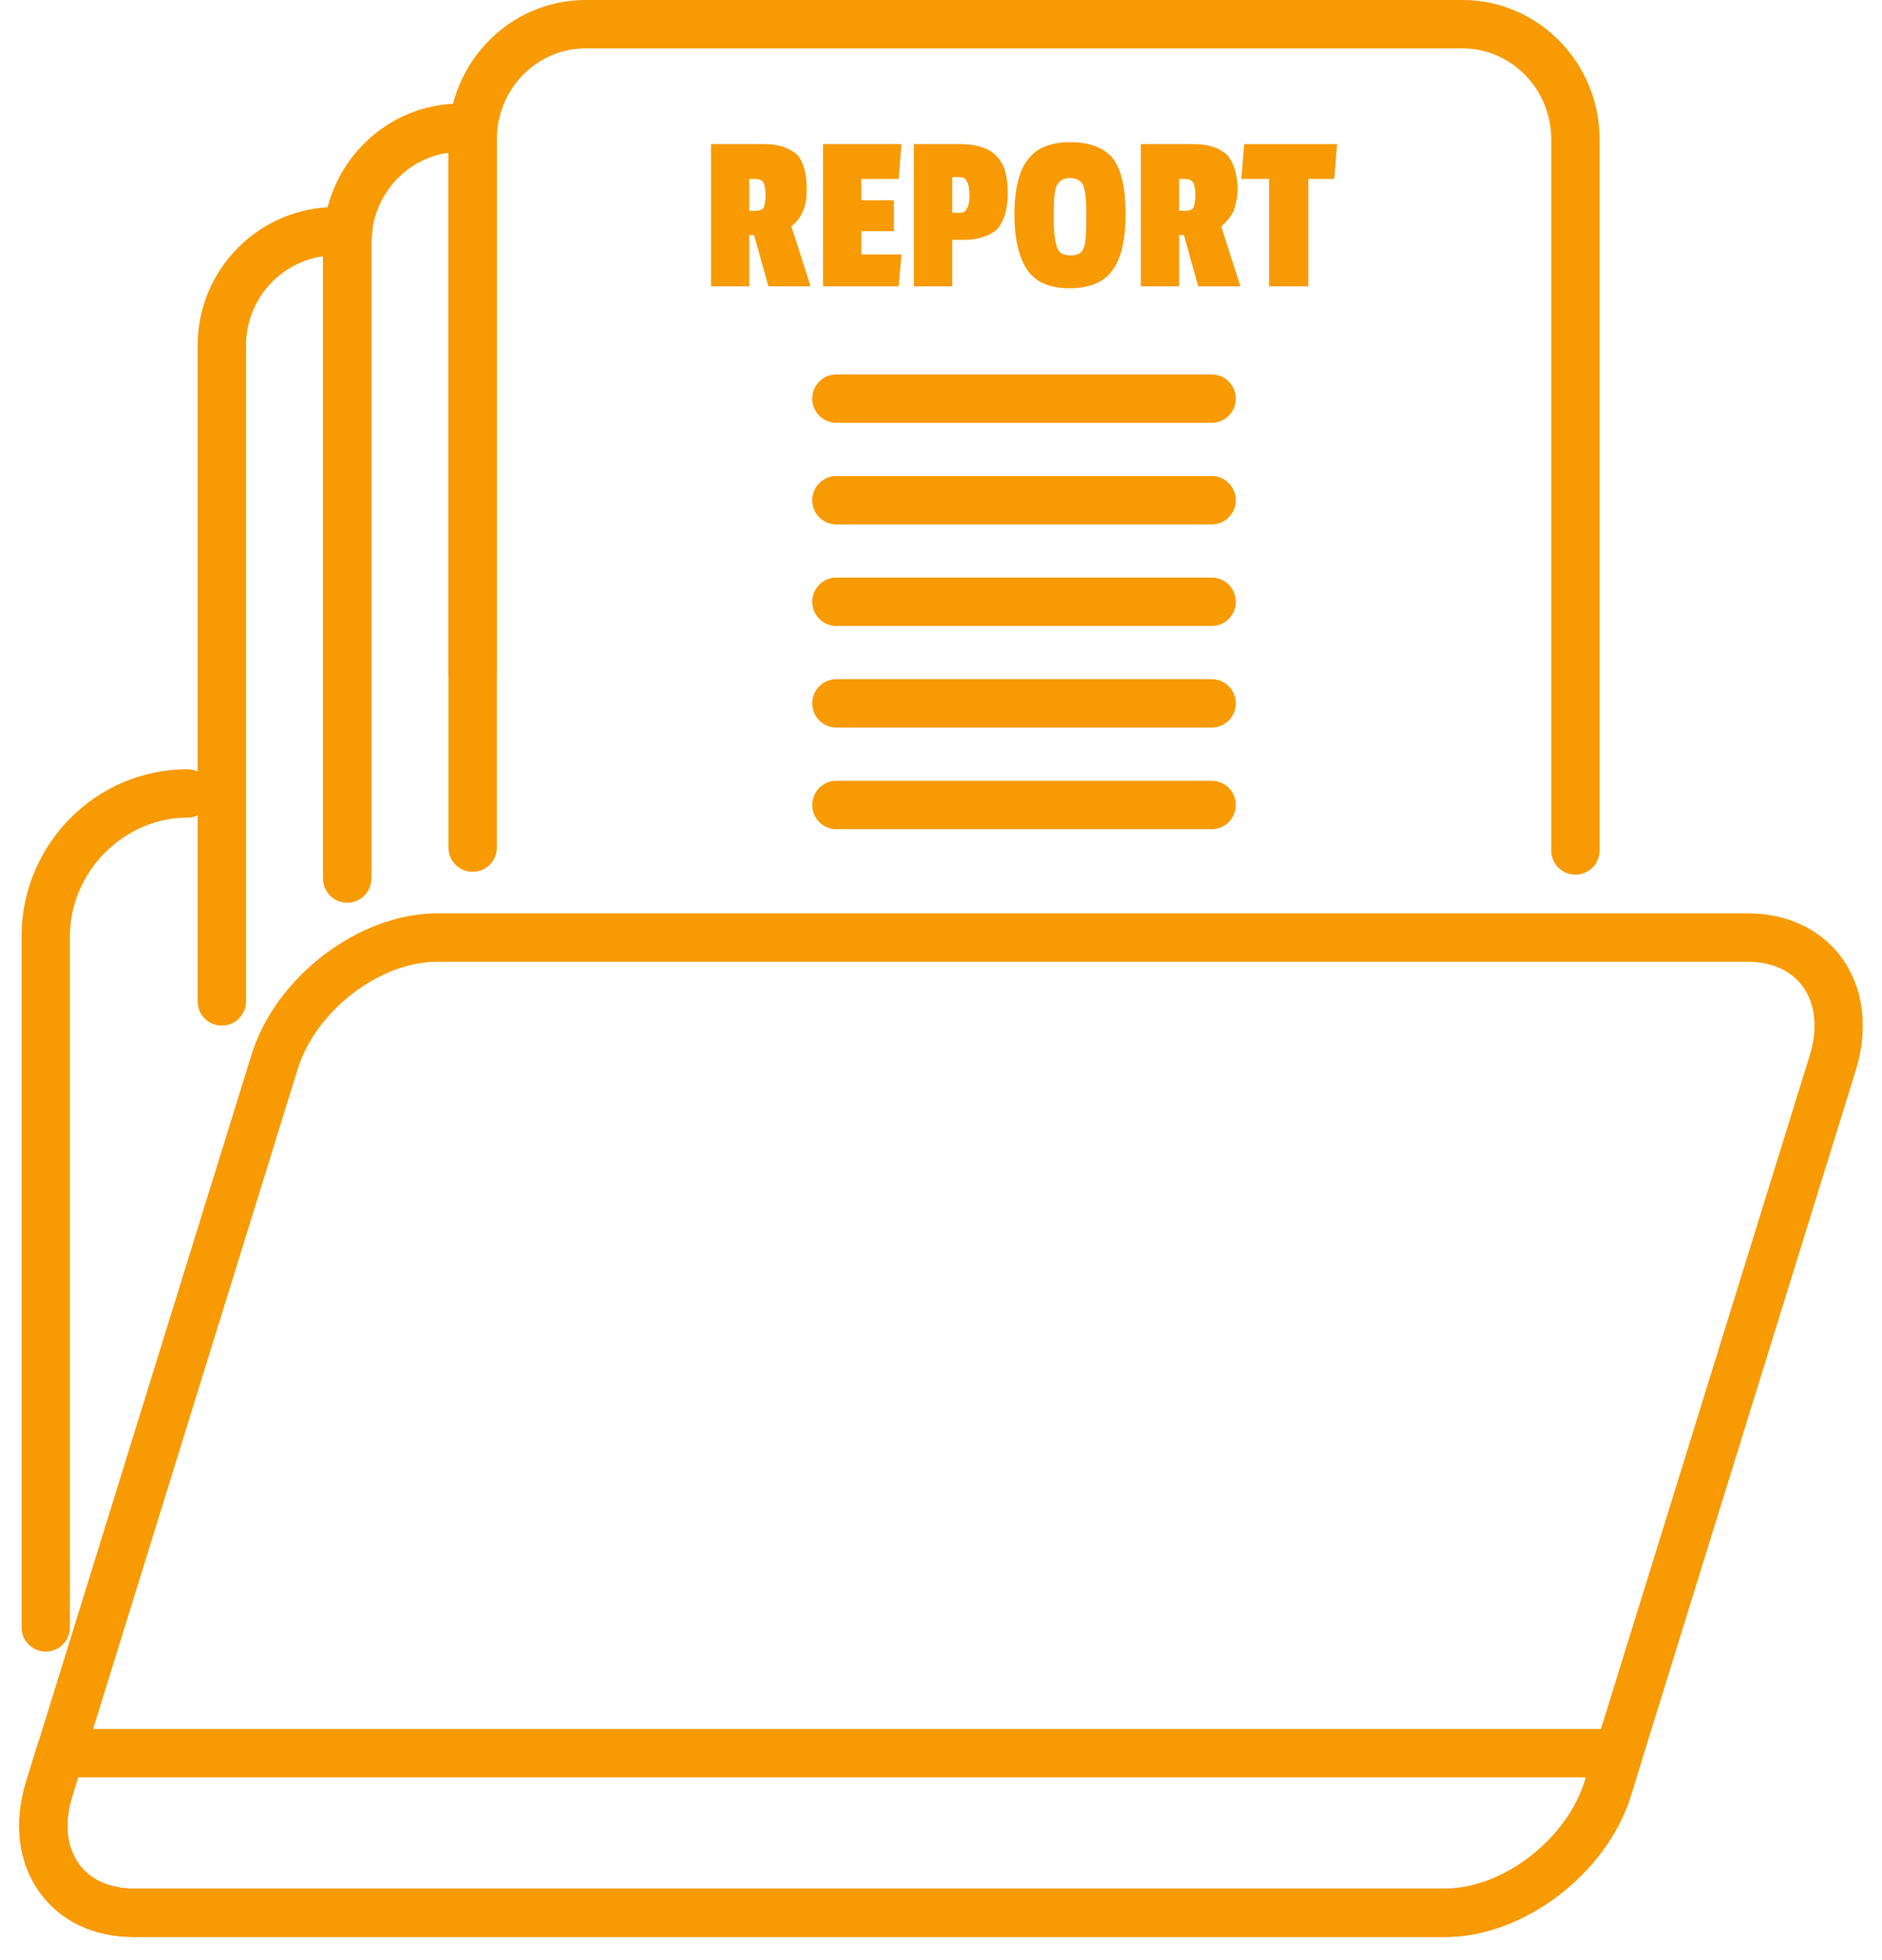
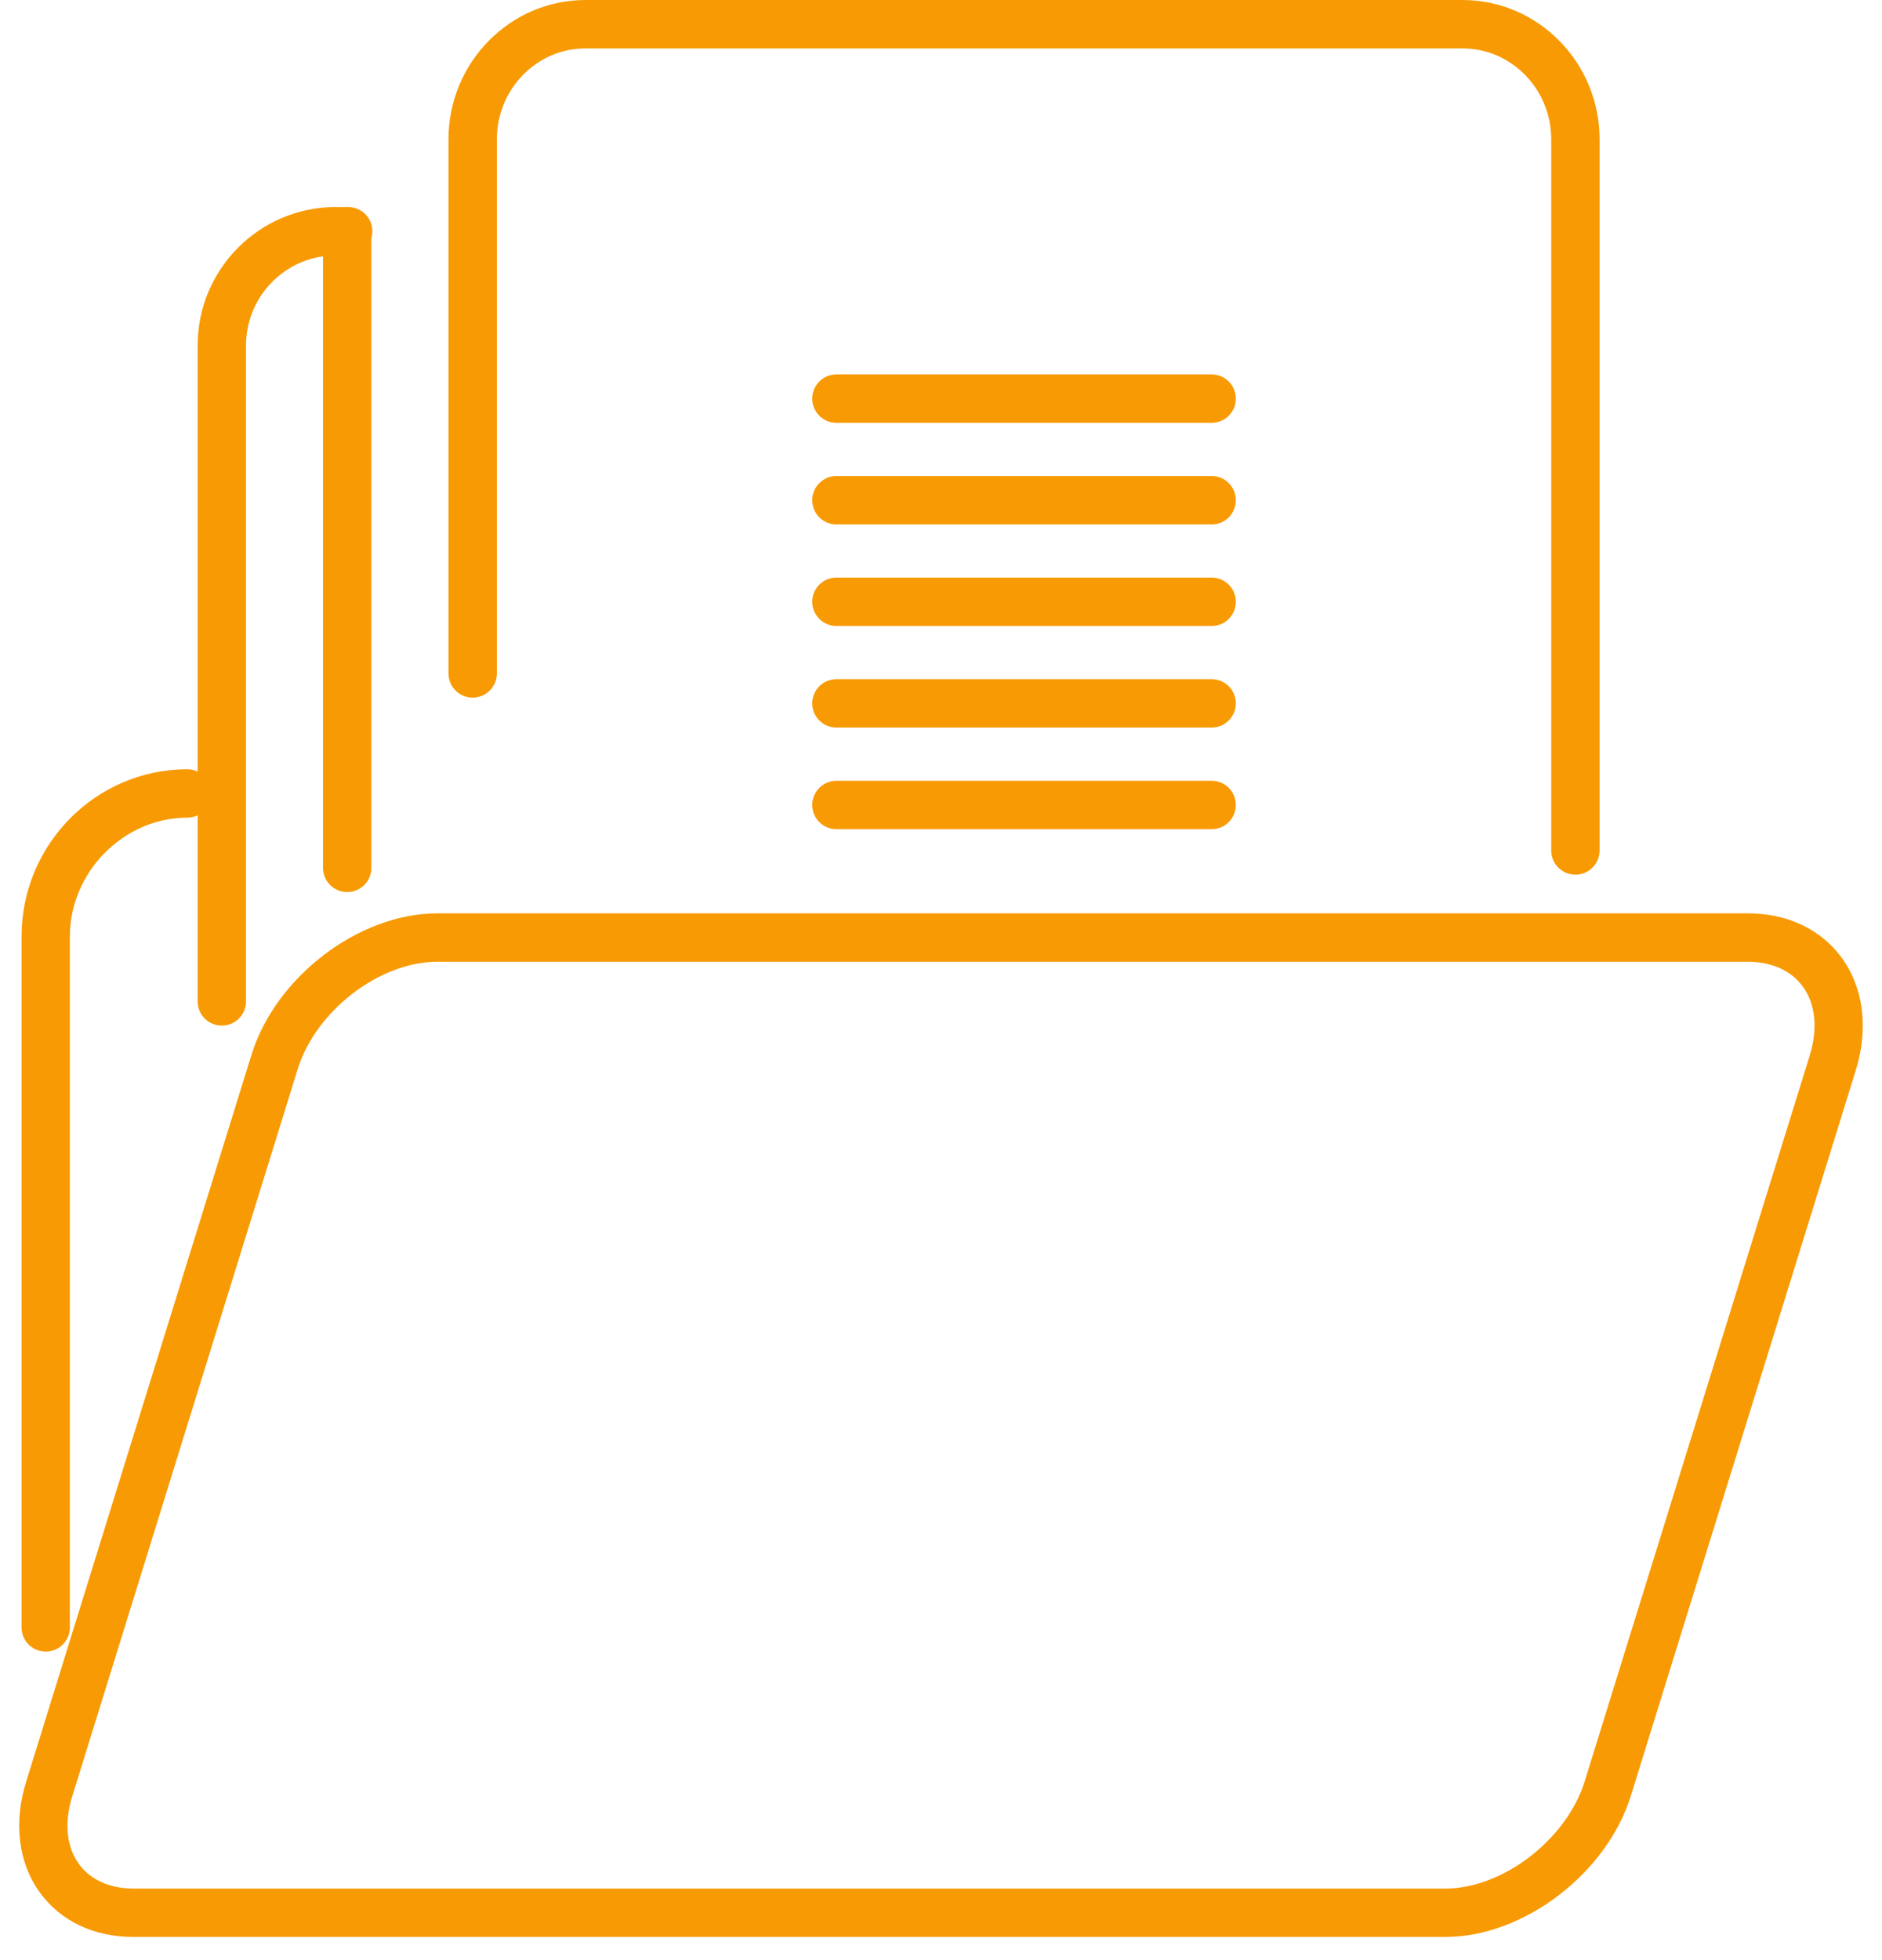
<svg xmlns="http://www.w3.org/2000/svg" width="49" height="51" viewBox="0 0 49 51" fill="none">
  <g id="_Layer_" clip-path="url(#clip0_4011_241)">
    <path id="Vector" d="M1.19 42.975C0.842 42.975 0.561 42.694 0.561 42.346V24.37C0.561 21.97 2.498 20.016 4.878 20.016C5.226 20.016 5.507 20.297 5.507 20.645C5.507 20.993 5.226 21.275 4.878 21.275C3.22 21.275 1.819 22.692 1.819 24.37V42.346C1.819 42.694 1.538 42.975 1.19 42.975Z" fill="#F89A03" />
    <path id="Vector_2" d="M5.775 26.686C5.427 26.686 5.146 26.405 5.146 26.056V8.988C5.146 7.002 6.758 5.387 8.741 5.387H9.066C9.26 5.387 9.444 5.477 9.563 5.631C9.682 5.784 9.724 5.985 9.675 6.173C9.669 6.196 9.669 6.265 9.669 6.319V22.581C9.669 22.93 9.388 23.211 9.04 23.211C8.692 23.211 8.41 22.93 8.41 22.581V6.669C7.278 6.83 6.405 7.809 6.405 8.988V26.057C6.405 26.405 6.123 26.686 5.775 26.686V26.686Z" fill="#F89A03" />
-     <path id="Vector_3" d="M9.04 23.489C8.691 23.489 8.41 23.208 8.41 22.86V6.321C8.41 4.322 10.012 2.695 11.981 2.695H12.306C12.654 2.695 12.935 2.977 12.935 3.325V22.054C12.935 22.403 12.654 22.684 12.306 22.684C11.957 22.684 11.676 22.402 11.676 22.054V3.975C10.544 4.128 9.669 5.122 9.669 6.321V22.86C9.669 23.208 9.388 23.489 9.04 23.489H9.04Z" fill="#F89A03" />
    <path id="Vector_4" d="M41.017 22.759C40.669 22.759 40.388 22.478 40.388 22.13V3.625C40.388 2.32 39.352 1.259 38.076 1.259H15.246C13.972 1.259 12.936 2.32 12.936 3.625V17.522C12.936 17.871 12.655 18.152 12.306 18.152C11.958 18.152 11.677 17.871 11.677 17.522V3.625C11.677 1.626 13.279 0 15.246 0H38.076C40.045 0 41.647 1.626 41.647 3.625V22.13C41.647 22.478 41.366 22.759 41.018 22.759L41.017 22.759ZM31.547 21.575H21.777C21.429 21.575 21.148 21.294 21.148 20.946C21.148 20.598 21.429 20.316 21.777 20.316H31.547C31.895 20.316 32.176 20.598 32.176 20.946C32.176 21.294 31.895 21.575 31.547 21.575ZM31.547 18.931H21.777C21.429 18.931 21.148 18.65 21.148 18.302C21.148 17.954 21.429 17.672 21.777 17.672H31.547C31.895 17.672 32.176 17.954 32.176 18.302C32.176 18.65 31.895 18.931 31.547 18.931ZM31.547 16.288H21.777C21.429 16.288 21.148 16.006 21.148 15.658C21.148 15.31 21.429 15.029 21.777 15.029H31.547C31.895 15.029 32.176 15.31 32.176 15.658C32.176 16.007 31.895 16.288 31.547 16.288ZM31.547 13.646H21.777C21.429 13.646 21.148 13.364 21.148 13.016C21.148 12.668 21.429 12.386 21.777 12.386H31.547C31.895 12.386 32.176 12.668 32.176 13.016C32.176 13.364 31.895 13.646 31.547 13.646ZM31.547 11.002H21.777C21.429 11.002 21.148 10.72 21.148 10.373C21.148 10.024 21.429 9.743 21.777 9.743H31.547C31.895 9.743 32.176 10.024 32.176 10.373C32.176 10.72 31.895 11.002 31.547 11.002Z" fill="#F89A03" />
    <path id="Vector_5" d="M37.628 50.4H3.482C2.45 50.4 1.582 49.991 1.04 49.246C0.473 48.469 0.346 47.407 0.69 46.331L6.545 27.455C7.169 25.422 9.34 23.766 11.383 23.766H45.504C46.531 23.766 47.398 24.173 47.944 24.911C48.516 25.686 48.654 26.749 48.324 27.827L42.466 46.711C41.842 48.744 39.671 50.4 37.628 50.4ZM11.383 25.025C9.878 25.025 8.214 26.308 7.748 27.827L1.89 46.711C1.665 47.414 1.725 48.049 2.057 48.505C2.356 48.916 2.863 49.141 3.483 49.141H37.628C39.133 49.141 40.797 47.857 41.263 46.339L47.121 27.455C47.335 26.755 47.268 26.116 46.931 25.66C46.63 25.25 46.121 25.025 45.504 25.025H11.383Z" fill="#F89A03" />
-     <path id="Vector_6" d="M37.628 50.401H3.482C2.45 50.401 1.582 49.992 1.04 49.247C0.473 48.47 0.346 47.408 0.69 46.332L0.961 45.436C1.04 45.17 1.285 44.988 1.563 44.988H42.14C42.339 44.988 42.526 45.083 42.645 45.242C42.764 45.402 42.799 45.61 42.742 45.801L42.467 46.708C41.842 48.745 39.671 50.401 37.628 50.401ZM2.031 46.247L1.892 46.706C1.665 47.415 1.725 48.05 2.057 48.506C2.356 48.917 2.863 49.142 3.483 49.142H37.628C39.133 49.142 40.797 47.858 41.263 46.34L41.292 46.247H2.031Z" fill="#F89A03" />
-     <path id="Vector_7" d="M21.004 4.933C21.004 5.159 20.979 5.336 20.904 5.487C20.854 5.638 20.755 5.764 20.605 5.889L21.104 7.45H20.007L19.633 6.116H19.509V7.45H18.512V3.749H19.883C20.281 3.749 20.555 3.85 20.755 4.026C20.929 4.228 21.004 4.53 21.004 4.933L21.004 4.933ZM19.658 5.487C19.758 5.487 19.832 5.461 19.882 5.411C19.907 5.336 19.932 5.235 19.932 5.084C19.932 4.933 19.907 4.807 19.882 4.757C19.832 4.681 19.758 4.656 19.658 4.656H19.509V5.487H19.658V5.487ZM23.397 7.45H21.428V3.749H23.471L23.397 4.656H22.424V5.21H23.272V6.015H22.424V6.619H23.471L23.397 7.45ZM25.067 6.242H24.792V7.45H23.795V3.749H24.992C25.416 3.749 25.739 3.85 25.939 4.052C26.138 4.253 26.238 4.555 26.238 5.008C26.238 5.461 26.138 5.764 25.964 5.965C25.764 6.141 25.465 6.242 25.067 6.242ZM25.166 5.436C25.216 5.361 25.241 5.26 25.241 5.084C25.241 4.908 25.216 4.782 25.166 4.706C25.141 4.631 25.041 4.606 24.942 4.606H24.792V5.537H24.967C25.066 5.537 25.141 5.512 25.166 5.436H25.166ZM26.761 4.152C26.986 3.85 27.359 3.699 27.858 3.699C28.381 3.699 28.755 3.85 28.979 4.127C29.204 4.429 29.303 4.908 29.303 5.562C29.303 6.217 29.204 6.72 28.954 7.047C28.73 7.349 28.356 7.501 27.858 7.501C27.334 7.501 26.986 7.349 26.761 7.047C26.537 6.72 26.412 6.242 26.412 5.587C26.412 4.933 26.537 4.429 26.761 4.152ZM28.282 5.562C28.282 5.21 28.257 4.958 28.207 4.832C28.157 4.706 28.032 4.631 27.858 4.631C27.683 4.631 27.584 4.706 27.509 4.832C27.459 4.958 27.434 5.21 27.434 5.562V5.713C27.434 6.091 27.484 6.343 27.534 6.469C27.584 6.594 27.708 6.645 27.883 6.645C28.058 6.645 28.157 6.594 28.207 6.469C28.257 6.368 28.282 6.116 28.282 5.764V5.562ZM32.22 4.933C32.22 5.16 32.17 5.336 32.12 5.487C32.045 5.638 31.946 5.764 31.796 5.89L32.295 7.45H31.198L30.824 6.116H30.7V7.45H29.703V3.749H31.073C31.472 3.749 31.746 3.85 31.946 4.027C32.12 4.228 32.22 4.53 32.22 4.933L32.22 4.933ZM30.849 5.487C30.948 5.487 31.023 5.462 31.073 5.411C31.098 5.336 31.123 5.235 31.123 5.084C31.123 4.933 31.098 4.807 31.073 4.757C31.023 4.681 30.948 4.656 30.849 4.656H30.699V5.487H30.849V5.487ZM34.737 4.656H34.064V7.45H33.042V4.656H32.319L32.394 3.75H34.812L34.737 4.656Z" fill="#F89A03" />
  </g>
  <defs>
    <clipPath id="clip0_4011_241">
      <rect width="48" height="50.4" fill="white" transform="translate(0.5)" />
    </clipPath>
  </defs>
</svg>